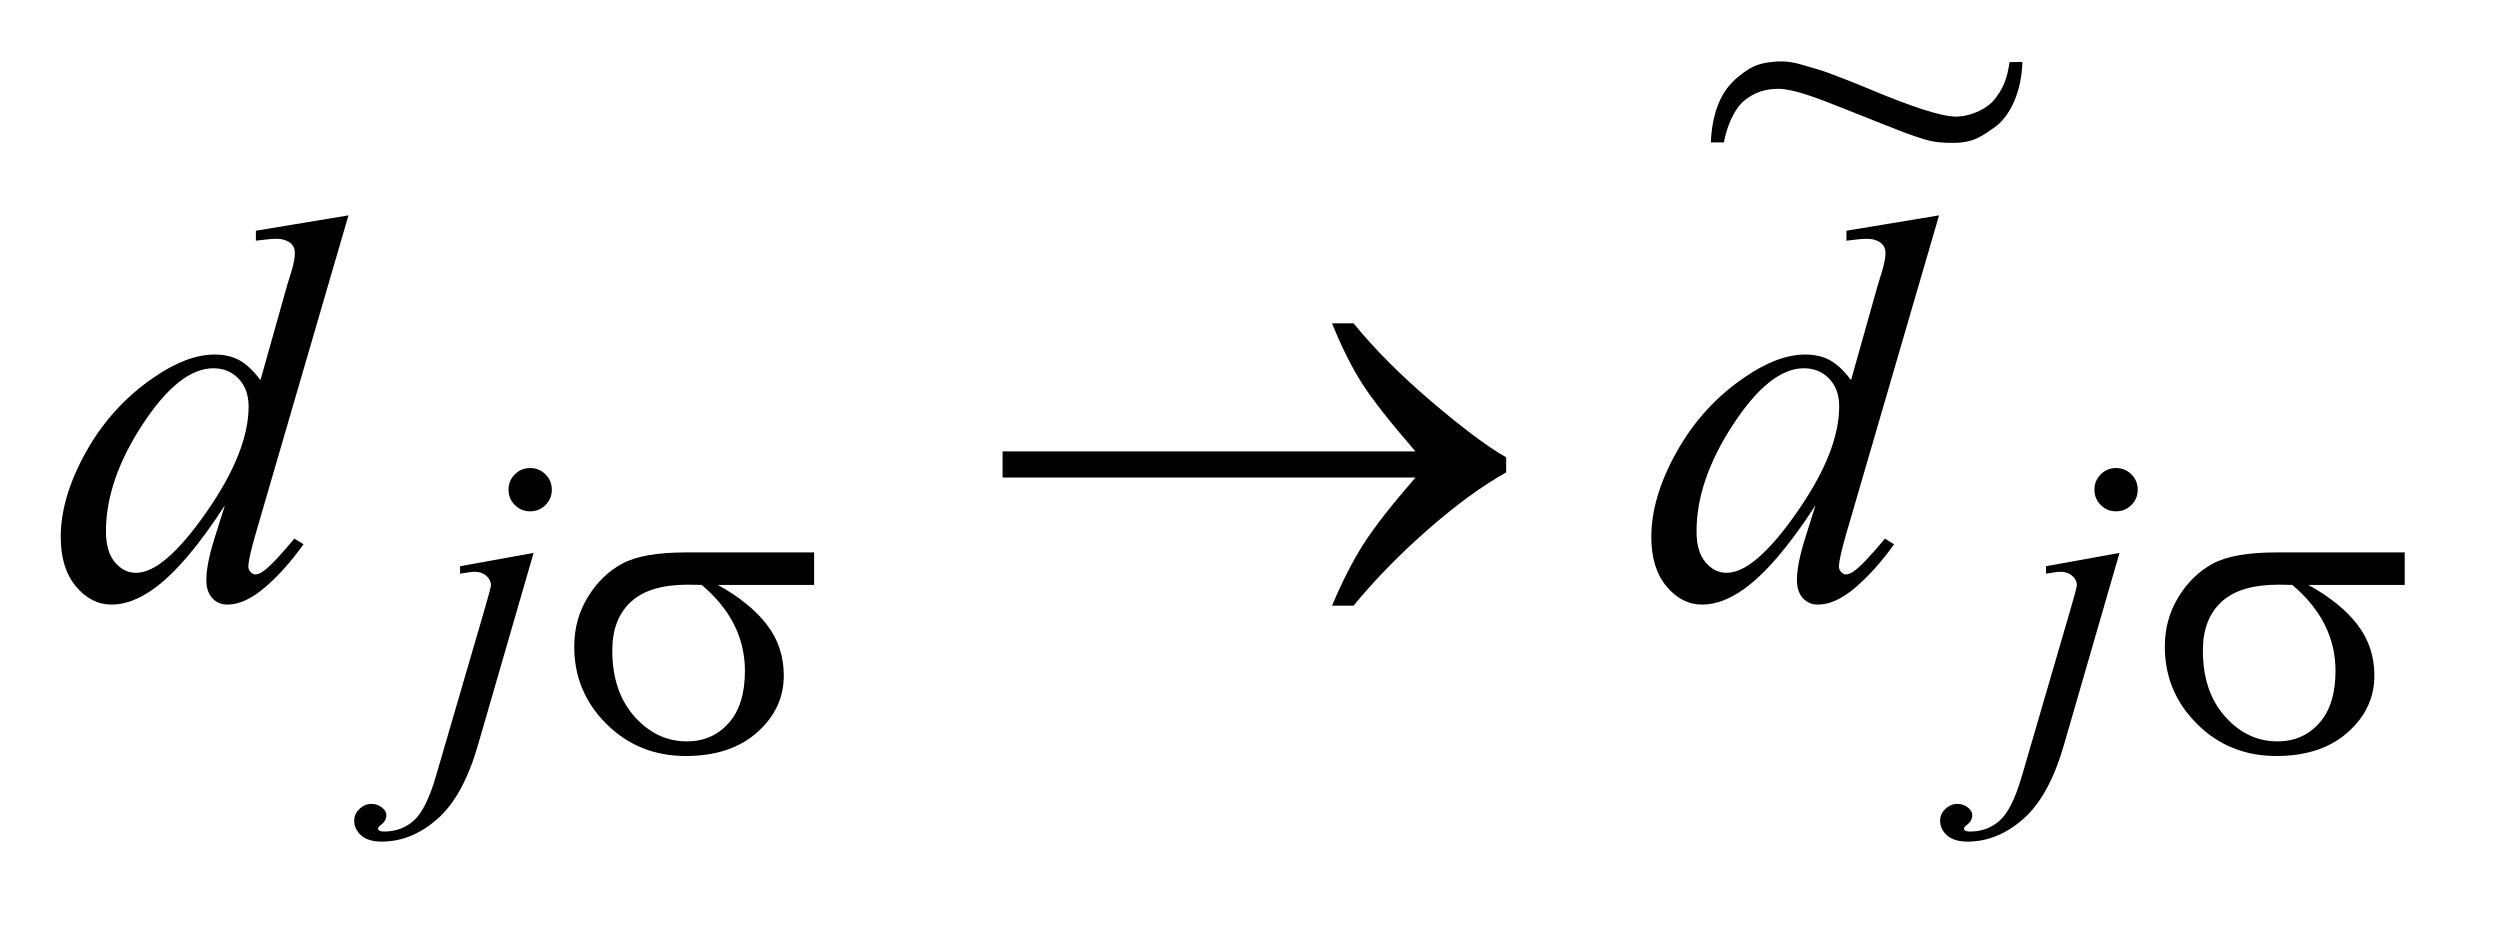
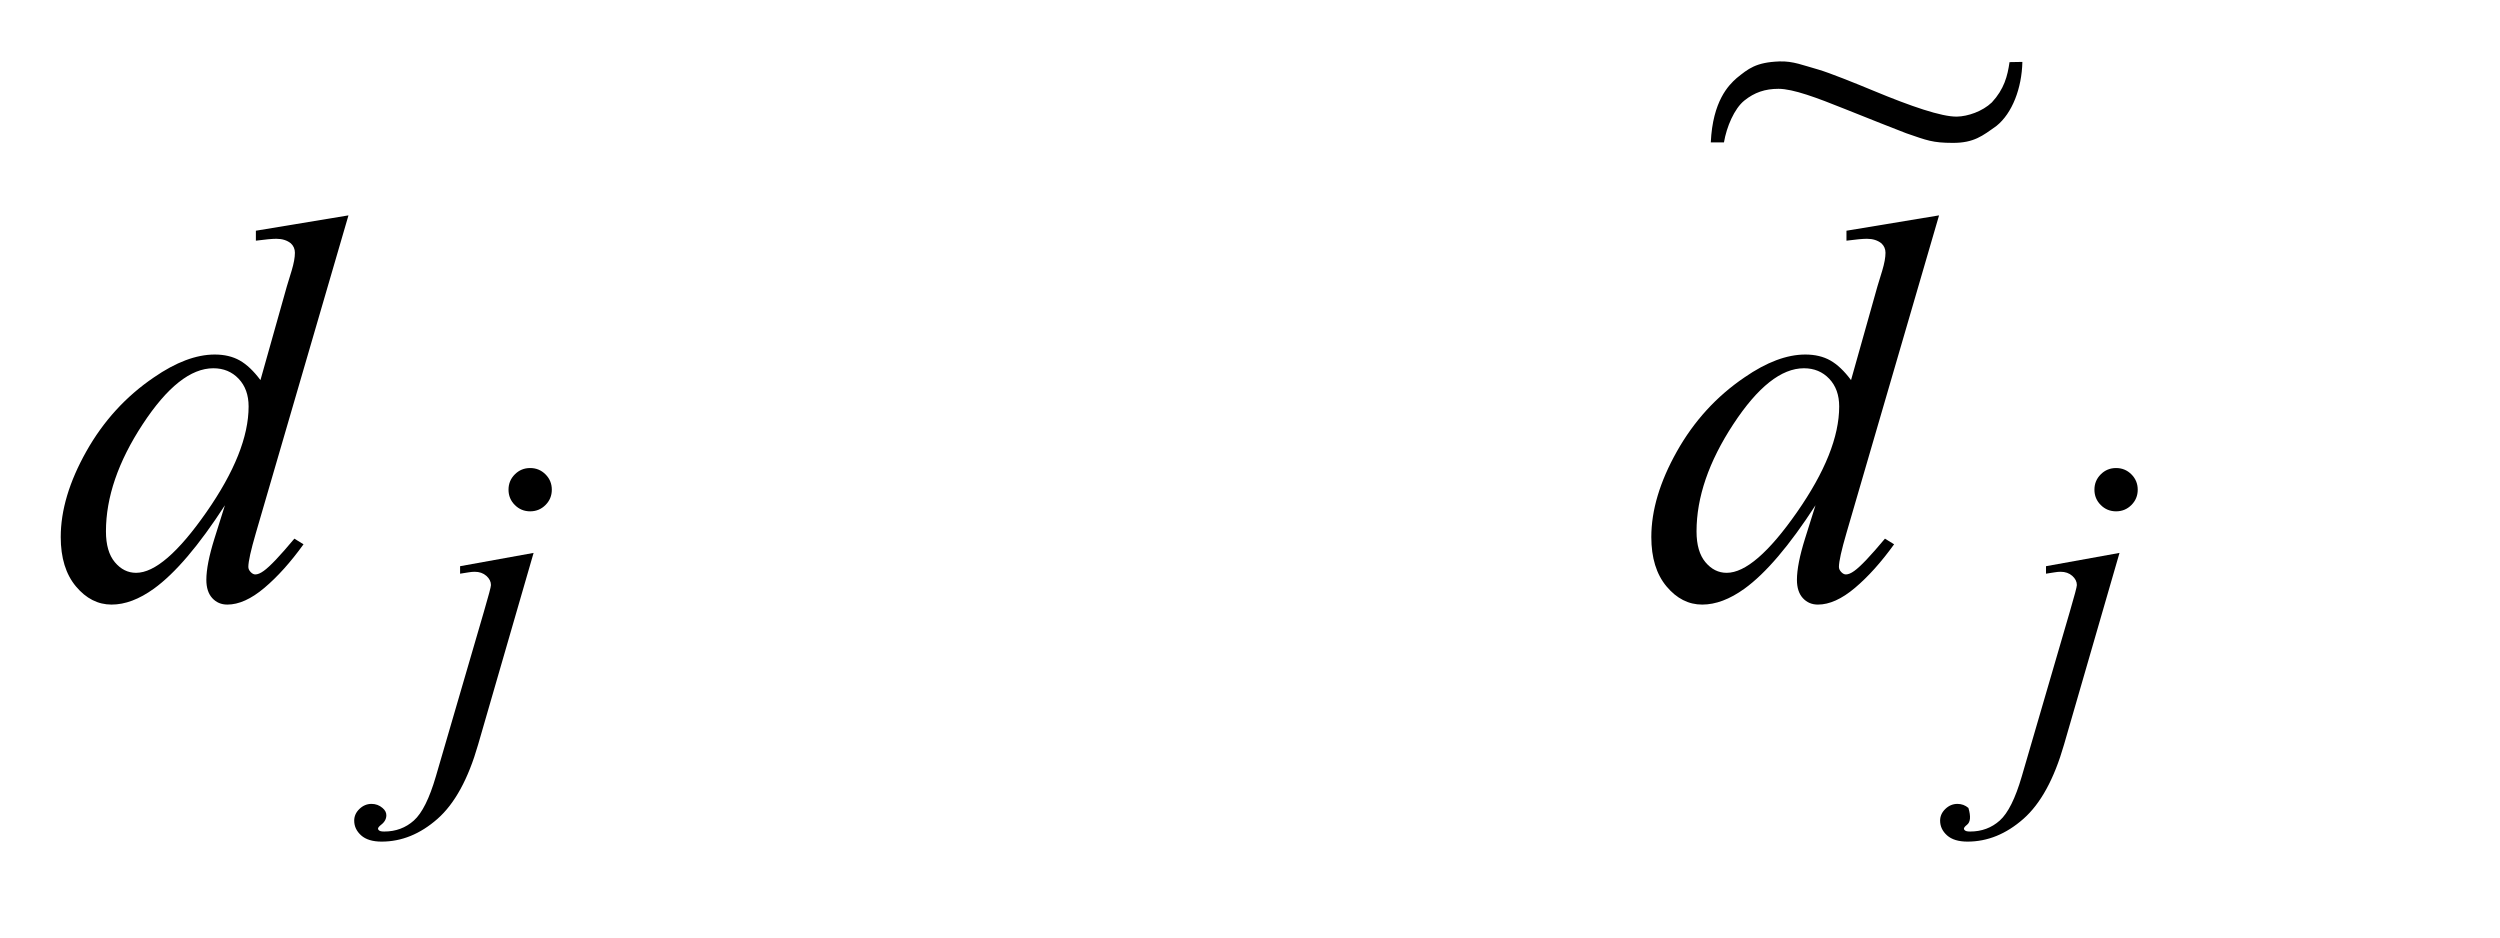
<svg xmlns="http://www.w3.org/2000/svg" stroke-dasharray="none" shape-rendering="auto" font-family="'Dialog'" text-rendering="auto" width="64" fill-opacity="1" color-interpolation="auto" color-rendering="auto" preserveAspectRatio="xMidYMid meet" font-size="12px" viewBox="0 0 64 24" fill="black" stroke="black" image-rendering="auto" stroke-miterlimit="10" stroke-linecap="square" stroke-linejoin="miter" font-style="normal" stroke-width="1" height="24" stroke-dashoffset="0" font-weight="normal" stroke-opacity="1">
  <defs id="genericDefs" />
  <g>
    <defs id="defs1">
      <clipPath clipPathUnits="userSpaceOnUse" id="clipPath1">
        <path d="M1.05 1.229 L41.38 1.229 L41.38 15.996 L1.05 15.996 L1.05 1.229 Z" />
      </clipPath>
      <clipPath clipPathUnits="userSpaceOnUse" id="clipPath2">
        <path d="M33.535 39.388 L33.535 512.692 L1322.043 512.692 L1322.043 39.388 Z" />
      </clipPath>
      <clipPath clipPathUnits="userSpaceOnUse" id="clipPath3">
        <path d="M1.05 1.229 L1.05 15.996 L41.38 15.996 L41.38 1.229 Z" />
      </clipPath>
      <clipPath clipPathUnits="userSpaceOnUse" id="clipPath4">
        <path d="M-0 113.25 L-0 448 L704 448 L704 113.25 Z" />
      </clipPath>
    </defs>
    <g transform="scale(1.576,1.576) translate(-1.05,-1.229) matrix(0.031,0,0,0.031,0,0)">
-       <path d="M311.672 284.891 Q316.391 284.891 319.703 288.203 Q323.016 291.516 323.016 296.234 Q323.016 300.953 319.703 304.266 Q316.391 307.578 311.672 307.578 Q306.953 307.578 303.641 304.266 Q300.328 300.953 300.328 296.234 Q300.328 291.516 303.641 288.203 Q306.953 284.891 311.672 284.891 ZM313.469 329.359 L284.375 429.875 Q276.625 456.828 263.094 468.734 Q249.562 480.641 233.844 480.641 Q226.766 480.641 223.117 477.383 Q219.469 474.125 219.469 469.641 Q219.469 466.156 222.219 463.516 Q224.969 460.875 228.562 460.875 Q231.828 460.875 234.297 463 Q236.312 464.688 236.312 466.828 Q236.312 469.75 233.5 471.875 Q231.938 473.109 231.938 473.906 L232.156 474.469 Q232.5 474.906 233.172 475.133 Q233.844 475.359 235.188 475.359 Q244.281 475.359 250.742 469.578 Q257.203 463.797 262.25 446.5 L287.406 360.25 Q291.125 347.562 291.125 346.203 Q291.125 343.516 288.711 341.383 Q286.297 339.25 282.578 339.25 Q281.125 339.25 279.219 339.578 Q277.75 339.812 274.953 340.25 L274.953 336.328 L313.469 329.359 ZM1142.672 284.891 Q1147.391 284.891 1150.703 288.203 Q1154.016 291.516 1154.016 296.234 Q1154.016 300.953 1150.703 304.266 Q1147.391 307.578 1142.672 307.578 Q1137.953 307.578 1134.641 304.266 Q1131.328 300.953 1131.328 296.234 Q1131.328 291.516 1134.641 288.203 Q1137.953 284.891 1142.672 284.891 ZM1144.469 329.359 L1115.375 429.875 Q1107.625 456.828 1094.094 468.734 Q1080.562 480.641 1064.844 480.641 Q1057.766 480.641 1054.117 477.383 Q1050.469 474.125 1050.469 469.641 Q1050.469 466.156 1053.219 463.516 Q1055.969 460.875 1059.562 460.875 Q1062.828 460.875 1065.297 463 Q1067.312 464.688 1067.312 466.828 Q1067.312 469.75 1064.5 471.875 Q1062.938 473.109 1062.938 473.906 L1063.156 474.469 Q1063.5 474.906 1064.172 475.133 Q1064.844 475.359 1066.188 475.359 Q1075.281 475.359 1081.742 469.578 Q1088.203 463.797 1093.25 446.5 L1118.406 360.25 Q1122.125 347.562 1122.125 346.203 Q1122.125 343.516 1119.711 341.383 Q1117.297 339.25 1113.578 339.25 Q1112.125 339.25 1110.219 339.578 Q1108.75 339.812 1105.953 340.25 L1105.953 336.328 L1144.469 329.359 Z" stroke="none" clip-path="url(#clipPath2)" />
+       <path d="M311.672 284.891 Q316.391 284.891 319.703 288.203 Q323.016 291.516 323.016 296.234 Q323.016 300.953 319.703 304.266 Q316.391 307.578 311.672 307.578 Q306.953 307.578 303.641 304.266 Q300.328 300.953 300.328 296.234 Q300.328 291.516 303.641 288.203 Q306.953 284.891 311.672 284.891 ZM313.469 329.359 L284.375 429.875 Q276.625 456.828 263.094 468.734 Q249.562 480.641 233.844 480.641 Q226.766 480.641 223.117 477.383 Q219.469 474.125 219.469 469.641 Q219.469 466.156 222.219 463.516 Q224.969 460.875 228.562 460.875 Q231.828 460.875 234.297 463 Q236.312 464.688 236.312 466.828 Q236.312 469.75 233.5 471.875 Q231.938 473.109 231.938 473.906 L232.156 474.469 Q232.5 474.906 233.172 475.133 Q233.844 475.359 235.188 475.359 Q244.281 475.359 250.742 469.578 Q257.203 463.797 262.25 446.5 L287.406 360.25 Q291.125 347.562 291.125 346.203 Q291.125 343.516 288.711 341.383 Q286.297 339.25 282.578 339.25 Q281.125 339.25 279.219 339.578 Q277.75 339.812 274.953 340.25 L274.953 336.328 L313.469 329.359 ZM1142.672 284.891 Q1147.391 284.891 1150.703 288.203 Q1154.016 291.516 1154.016 296.234 Q1154.016 300.953 1150.703 304.266 Q1147.391 307.578 1142.672 307.578 Q1137.953 307.578 1134.641 304.266 Q1131.328 300.953 1131.328 296.234 Q1131.328 291.516 1134.641 288.203 Q1137.953 284.891 1142.672 284.891 ZM1144.469 329.359 L1115.375 429.875 Q1107.625 456.828 1094.094 468.734 Q1080.562 480.641 1064.844 480.641 Q1057.766 480.641 1054.117 477.383 Q1050.469 474.125 1050.469 469.641 Q1050.469 466.156 1053.219 463.516 Q1055.969 460.875 1059.562 460.875 Q1062.828 460.875 1065.297 463 Q1067.312 469.75 1064.5 471.875 Q1062.938 473.109 1062.938 473.906 L1063.156 474.469 Q1063.5 474.906 1064.172 475.133 Q1064.844 475.359 1066.188 475.359 Q1075.281 475.359 1081.742 469.578 Q1088.203 463.797 1093.25 446.5 L1118.406 360.25 Q1122.125 347.562 1122.125 346.203 Q1122.125 343.516 1119.711 341.383 Q1117.297 339.25 1113.578 339.25 Q1112.125 339.25 1110.219 339.578 Q1108.75 339.812 1105.953 340.25 L1105.953 336.328 L1144.469 329.359 Z" stroke="none" clip-path="url(#clipPath2)" />
    </g>
    <g transform="matrix(0.049,0,0,0.049,-1.654,-1.936)">
      <path d="M215.812 152.031 L167.438 317.969 Q163.5 331.469 163.5 335.688 Q163.5 337.094 164.695 338.359 Q165.891 339.625 167.156 339.625 Q168.984 339.625 171.516 337.797 Q176.297 334.422 187.547 320.922 L192.328 323.875 Q182.203 337.938 171.867 346.656 Q161.531 355.375 152.531 355.375 Q147.75 355.375 144.656 352 Q141.562 348.625 141.562 342.438 Q141.562 334.422 145.781 320.922 L151.266 303.484 Q130.875 334.984 114.141 347.078 Q102.609 355.375 92.062 355.375 Q81.375 355.375 73.43 345.883 Q65.484 336.391 65.484 320.078 Q65.484 299.125 78.844 275.359 Q92.203 251.594 114.141 236.688 Q131.438 224.734 145.922 224.734 Q153.516 224.734 159 227.828 Q164.484 230.922 169.828 238.094 L183.609 189.156 Q185.156 183.953 186.141 180.859 Q187.828 175.234 187.828 171.578 Q187.828 168.625 185.719 166.656 Q182.766 164.266 178.125 164.266 Q174.891 164.266 167.438 165.25 L167.438 160.047 L215.812 152.031 ZM163.641 251.875 Q163.641 242.875 158.438 237.391 Q153.234 231.906 145.219 231.906 Q127.5 231.906 108.305 261.156 Q89.109 290.406 89.109 317.125 Q89.109 327.672 93.75 333.227 Q98.391 338.781 104.859 338.781 Q119.484 338.781 141.562 307.141 Q163.641 275.5 163.641 251.875 ZM1046.812 152.031 L998.438 317.969 Q994.5 331.469 994.5 335.688 Q994.5 337.094 995.695 338.359 Q996.891 339.625 998.156 339.625 Q999.984 339.625 1002.516 337.797 Q1007.297 334.422 1018.547 320.922 L1023.328 323.875 Q1013.203 337.938 1002.867 346.656 Q992.531 355.375 983.531 355.375 Q978.75 355.375 975.656 352 Q972.562 348.625 972.562 342.438 Q972.562 334.422 976.781 320.922 L982.266 303.484 Q961.875 334.984 945.141 347.078 Q933.609 355.375 923.062 355.375 Q912.375 355.375 904.43 345.883 Q896.484 336.391 896.484 320.078 Q896.484 299.125 909.844 275.359 Q923.203 251.594 945.141 236.688 Q962.438 224.734 976.922 224.734 Q984.516 224.734 990 227.828 Q995.484 230.922 1000.828 238.094 L1014.609 189.156 Q1016.156 183.953 1017.141 180.859 Q1018.828 175.234 1018.828 171.578 Q1018.828 168.625 1016.719 166.656 Q1013.766 164.266 1009.125 164.266 Q1005.891 164.266 998.438 165.25 L998.438 160.047 L1046.812 152.031 ZM994.641 251.875 Q994.641 242.875 989.438 237.391 Q984.234 231.906 976.219 231.906 Q958.5 231.906 939.305 261.156 Q920.109 290.406 920.109 317.125 Q920.109 327.672 924.75 333.227 Q929.391 338.781 935.859 338.781 Q950.484 338.781 972.562 307.141 Q994.641 275.5 994.641 251.875 Z" stroke="none" clip-path="url(#clipPath2)" />
    </g>
    <g transform="matrix(0.049,0,0,0.049,-1.654,-1.936)">
-       <path d="M459.094 345.094 L408.781 345.094 Q425.734 354.516 434.492 365.977 Q443.25 377.438 443.25 392.484 Q443.25 409.781 429.328 422.133 Q415.406 434.484 392.047 434.484 Q367.453 434.484 350.609 417.75 Q333.766 401.016 333.766 377.312 Q333.766 363.062 340.836 351.492 Q347.906 339.922 358.742 334.023 Q369.578 328.125 391.938 328.125 L459.094 328.125 L459.094 345.094 ZM400.359 345.094 Q395.641 344.969 393.172 344.969 Q373.062 344.969 363.352 353.953 Q353.641 362.938 353.641 379.344 Q353.641 400.797 365.203 413.82 Q376.766 426.844 392.609 426.844 Q405.859 426.844 414.398 417.352 Q422.938 407.859 422.938 390.016 Q422.938 364.172 400.359 345.094 ZM1290.094 345.094 L1239.781 345.094 Q1256.734 354.516 1265.492 365.977 Q1274.25 377.438 1274.25 392.484 Q1274.25 409.781 1260.328 422.133 Q1246.406 434.484 1223.047 434.484 Q1198.453 434.484 1181.609 417.75 Q1164.766 401.016 1164.766 377.312 Q1164.766 363.062 1171.836 351.492 Q1178.906 339.922 1189.742 334.023 Q1200.578 328.125 1222.938 328.125 L1290.094 328.125 L1290.094 345.094 ZM1231.359 345.094 Q1226.641 344.969 1224.172 344.969 Q1204.062 344.969 1194.352 353.953 Q1184.641 362.938 1184.641 379.344 Q1184.641 400.797 1196.203 413.82 Q1207.766 426.844 1223.609 426.844 Q1236.859 426.844 1245.398 417.352 Q1253.938 407.859 1253.938 390.016 Q1253.938 364.172 1231.359 345.094 Z" stroke="none" clip-path="url(#clipPath2)" />
-     </g>
+       </g>
    <g transform="matrix(0.049,0,0,0.049,-1.654,-1.936)">
-       <path d="M773.266 289 L557.547 289 L557.547 275.359 L773.266 275.359 Q753.297 252.297 745.281 239.711 Q737.266 227.125 729.672 208.422 L740.922 208.422 Q757.375 228.672 781.844 249.484 Q806.312 270.297 820.656 278.453 L820.656 286.328 Q801.953 296.734 779.805 316.141 Q757.656 335.547 740.922 355.938 L729.672 355.938 Q737.688 336.953 746.125 323.734 Q754.562 310.516 773.266 289 Z" stroke="none" clip-path="url(#clipPath2)" />
-     </g>
+       </g>
    <g text-rendering="optimizeLegibility" transform="matrix(0.05,0,0,0.042,20.44,-4.769)" color-rendering="optimizeQuality" color-interpolation="linearRGB" image-rendering="optimizeQuality">
      <path d="M620.078 151.414 L626.656 151.281 C626.368 167.328 621.462 182.597 613.397 190.293 C606.229 196.39 601.831 200.644 591.118 200.638 C580.63 200.632 577.799 199.119 567.147 194.747 C559.411 191.175 550.945 187.215 535.693 179.936 C521.419 173.123 509.289 167.684 501.789 167.684 C494.914 167.684 489.459 169.891 484.303 174.839 C479.146 179.787 475.218 190.865 473.864 200.344 L467.125 200.344 C468.095 175.075 476.287 165.428 480.374 161.144 C486.368 155.394 490.218 151.53 502.198 150.987 C509.271 150.666 514.554 153.436 522.158 155.936 C527.679 157.811 541.144 164.271 550.552 168.919 C569.461 178.282 585.346 184.805 593.159 184.625 C598.702 184.498 606.191 181.476 611.023 175.977 C617.321 167.896 619.068 159.886 620.078 151.414 Z" fill-rule="evenodd" clip-path="url(#clipPath4)" stroke="none" />
    </g>
  </g>
</svg>